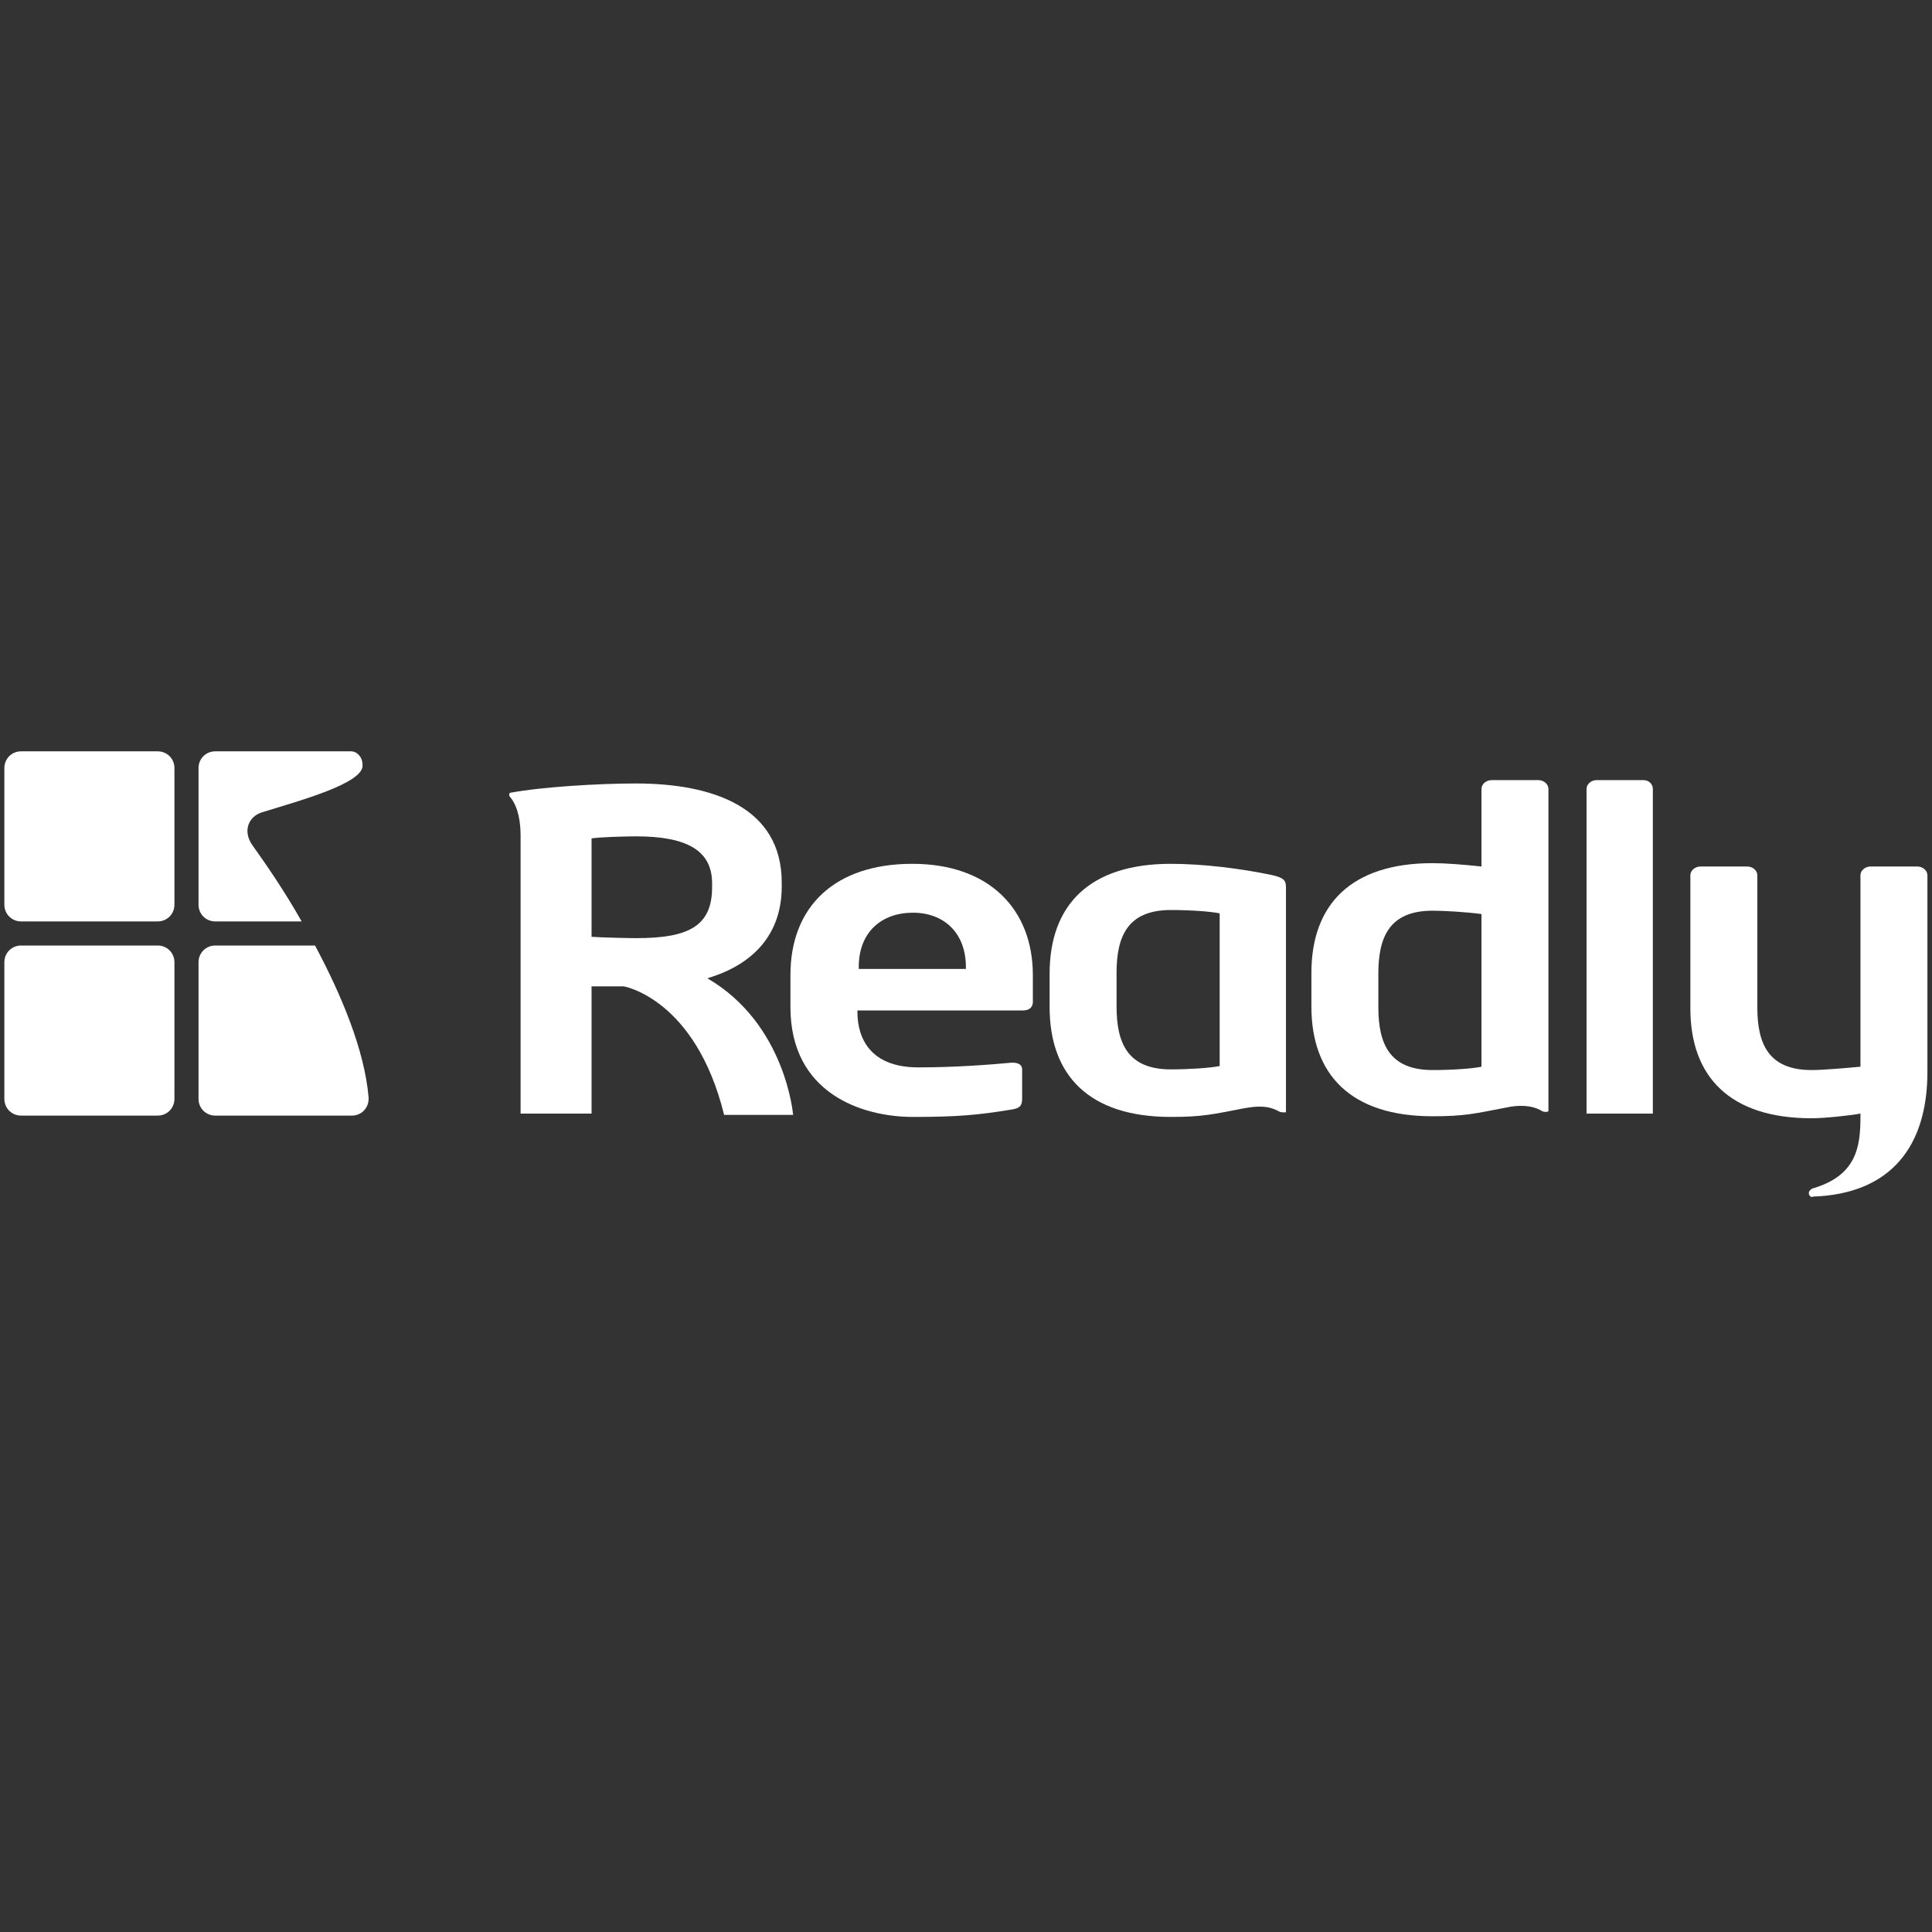
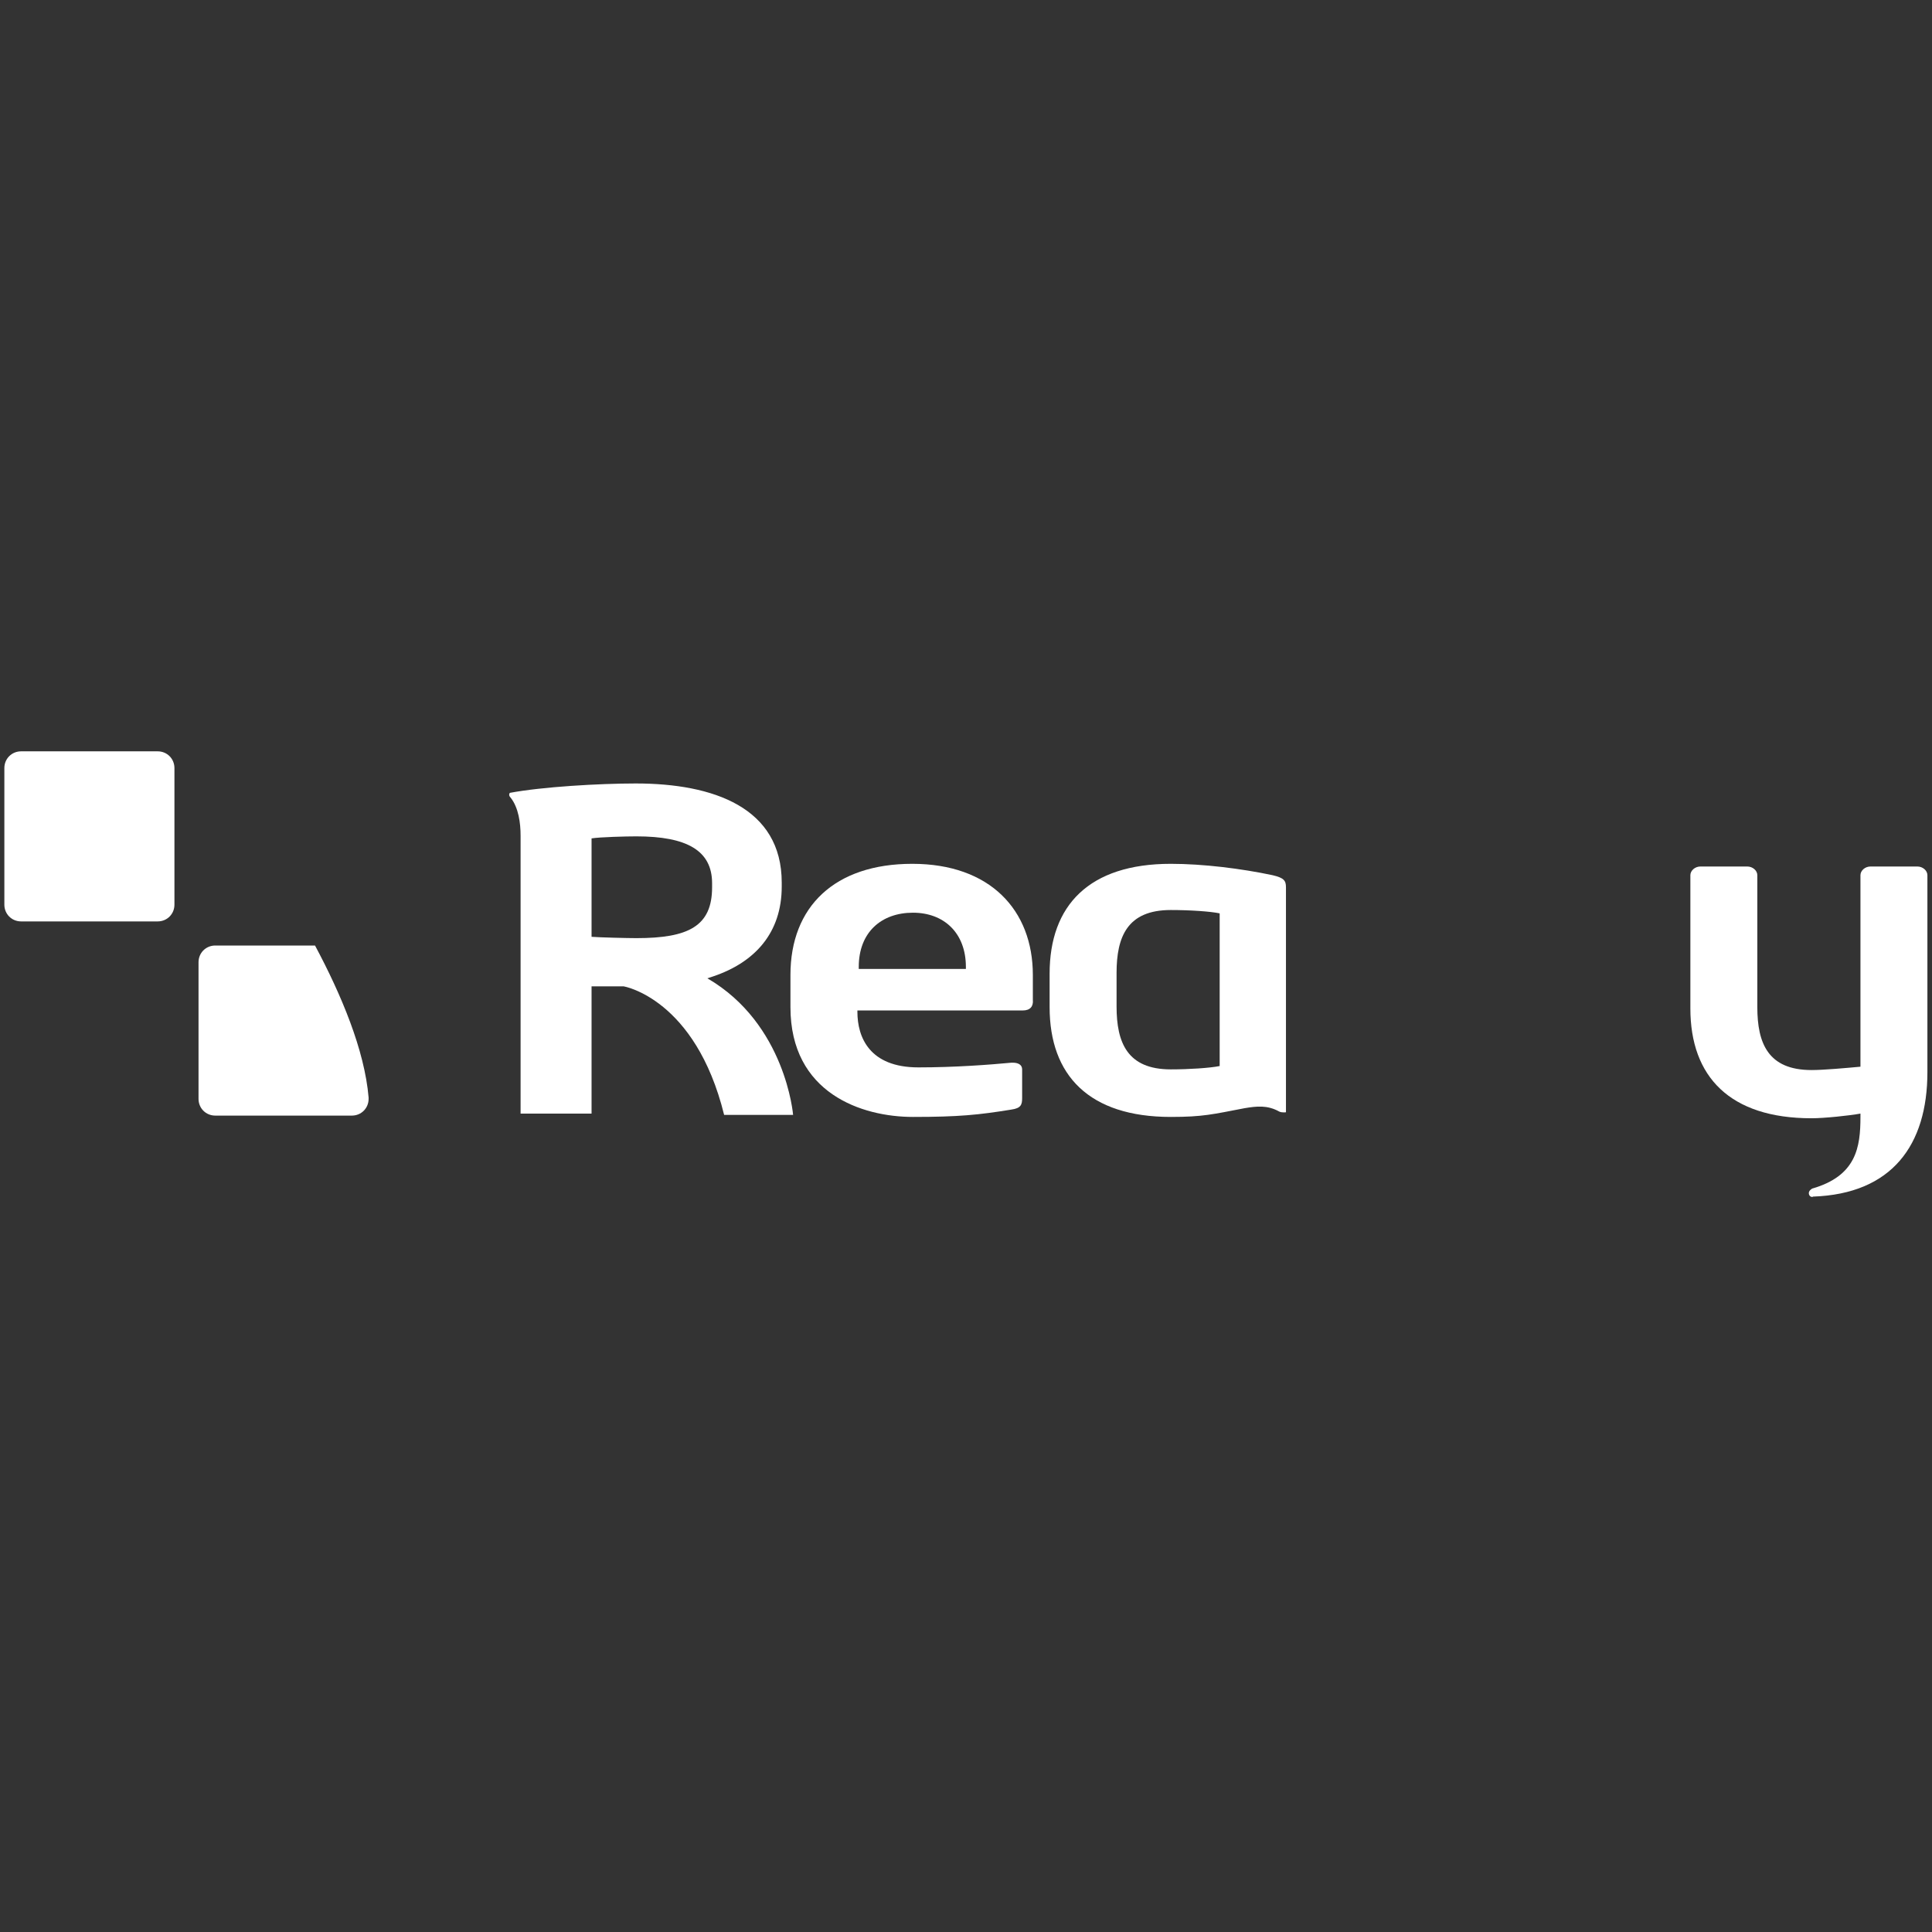
<svg xmlns="http://www.w3.org/2000/svg" width="90" height="90" viewBox="0 0 90 90" fill="none">
  <rect x="0" y="0" width="90" height="90" fill="#333333" stroke="none" />
  <path d="M33.172 41.145C33.172 39.616 31.987 38.961 29.647 38.961C29.148 38.961 27.963 38.992 27.557 39.055V43.64C27.932 43.671 29.242 43.702 29.647 43.702C32.08 43.702 33.172 43.141 33.172 41.332V41.145ZM32.953 45.574C36.603 47.695 36.946 51.937 36.946 51.937H33.733C32.392 46.51 29.055 45.948 29.055 45.948C29.055 45.948 28.088 45.948 27.557 45.948V51.875H24.251V38.93C24.251 38.337 24.157 37.62 23.783 37.152C23.689 37.059 23.721 36.965 23.752 36.934C25.249 36.653 27.9 36.497 29.616 36.497C33.234 36.497 36.416 37.62 36.416 41.114V41.301C36.416 43.453 35.168 44.825 33.234 45.48L32.953 45.574Z" fill="white" />
  <path d="M44.995 45.044C44.995 43.453 43.965 42.517 42.53 42.517C41.064 42.517 40.004 43.422 40.004 45.044V45.137H44.995V45.044ZM47.646 47.071H39.941V47.134C39.941 48.319 40.503 49.723 42.78 49.723C44.495 49.723 46.117 49.598 47.116 49.504C47.147 49.504 47.178 49.504 47.178 49.504C47.428 49.504 47.615 49.598 47.615 49.816V51.157C47.615 51.469 47.552 51.625 47.116 51.688C45.587 51.937 44.651 52.031 42.53 52.031C40.16 52.031 36.822 50.939 36.822 46.915V45.418C36.822 42.236 38.881 40.24 42.499 40.24C46.117 40.24 48.114 42.392 48.114 45.418V46.572C48.145 46.884 47.989 47.071 47.646 47.071Z" fill="white" />
  <path d="M56.817 42.548C56.381 42.455 55.414 42.392 54.54 42.392C52.513 42.392 52.014 43.64 52.014 45.325V46.884C52.014 48.569 52.513 49.816 54.54 49.816C55.383 49.816 56.349 49.754 56.817 49.66V42.548ZM59.593 51.781C59.032 51.469 58.533 51.532 57.971 51.625C56.505 51.906 56.038 52.031 54.54 52.031C50.735 52.031 48.895 50.097 48.895 46.915V45.356C48.895 42.174 50.735 40.24 54.54 40.24C56.038 40.24 57.815 40.459 59.282 40.77C59.812 40.895 59.905 41.02 59.905 41.332V51.812C59.937 51.812 59.718 51.844 59.593 51.781Z" fill="white" />
-   <path d="M73.908 51.875V36.747C73.908 36.529 74.126 36.341 74.376 36.341H76.559C76.809 36.341 76.996 36.529 76.996 36.747V51.875H73.908Z" fill="white" />
  <path d="M84.265 55.618C84.234 55.462 84.421 55.368 84.421 55.368C86.48 54.775 86.667 53.434 86.667 52.031V51.875C86.168 51.968 84.983 52.093 84.39 52.093C80.585 52.093 78.744 50.159 78.744 46.977V40.77C78.744 40.552 78.963 40.365 79.212 40.365H81.395C81.645 40.365 81.863 40.552 81.863 40.77V46.915C81.863 48.599 82.362 49.847 84.39 49.847C84.951 49.847 85.981 49.754 86.667 49.691V40.77C86.667 40.552 86.885 40.365 87.135 40.365H89.318C89.568 40.365 89.786 40.552 89.786 40.77V49.941C89.786 53.341 88.133 55.618 84.452 55.742C84.452 55.774 84.296 55.774 84.265 55.618Z" fill="white" />
-   <path d="M69.013 49.691C68.576 49.785 67.609 49.847 66.736 49.847C64.708 49.847 64.209 48.6 64.209 46.915V45.356C64.209 43.671 64.708 42.424 66.736 42.424C67.297 42.424 68.326 42.486 69.013 42.58V49.691ZM72.132 36.747C72.132 36.529 71.913 36.341 71.664 36.341H69.481C69.231 36.341 69.013 36.529 69.013 36.747V40.365C68.139 40.272 67.328 40.209 66.736 40.209C62.93 40.209 61.09 42.143 61.09 45.325V46.884C61.09 50.066 62.93 52 66.736 52C68.233 52 68.701 51.875 70.167 51.594C70.728 51.469 71.352 51.469 71.82 51.75C71.913 51.812 72.132 51.812 72.132 51.75V36.809V36.747Z" fill="white" />
  <path d="M7.346 35H0.983C0.546 35 0.203 35.343 0.203 35.78V42.143C0.203 42.58 0.546 42.923 0.983 42.923H7.346C7.783 42.923 8.126 42.58 8.126 42.143V35.78C8.126 35.343 7.783 35 7.346 35Z" fill="white" />
-   <path d="M7.346 44.046H0.983C0.546 44.046 0.203 44.389 0.203 44.826V51.189C0.203 51.626 0.546 51.969 0.983 51.969H7.346C7.783 51.969 8.126 51.626 8.126 51.189V44.826C8.126 44.389 7.783 44.046 7.346 44.046Z" fill="white" />
  <path d="M14.675 44.046H10.028C9.591 44.046 9.248 44.389 9.248 44.826V51.189C9.248 51.626 9.591 51.969 10.028 51.969H16.391C16.828 51.969 17.171 51.626 17.171 51.189V51.127C16.984 48.912 15.892 46.323 14.675 44.046Z" fill="white" />
-   <path d="M16.391 35H10.028C9.591 35 9.248 35.343 9.248 35.78V42.143C9.248 42.58 9.591 42.923 10.028 42.923H14.052C13.241 41.488 12.398 40.271 11.775 39.398C11.275 38.712 11.587 38.026 12.211 37.839C13.927 37.308 16.921 36.497 16.89 35.655C16.89 35.156 16.516 35.031 16.516 35.031C16.516 35.031 16.422 35 16.391 35Z" fill="white" />
</svg>